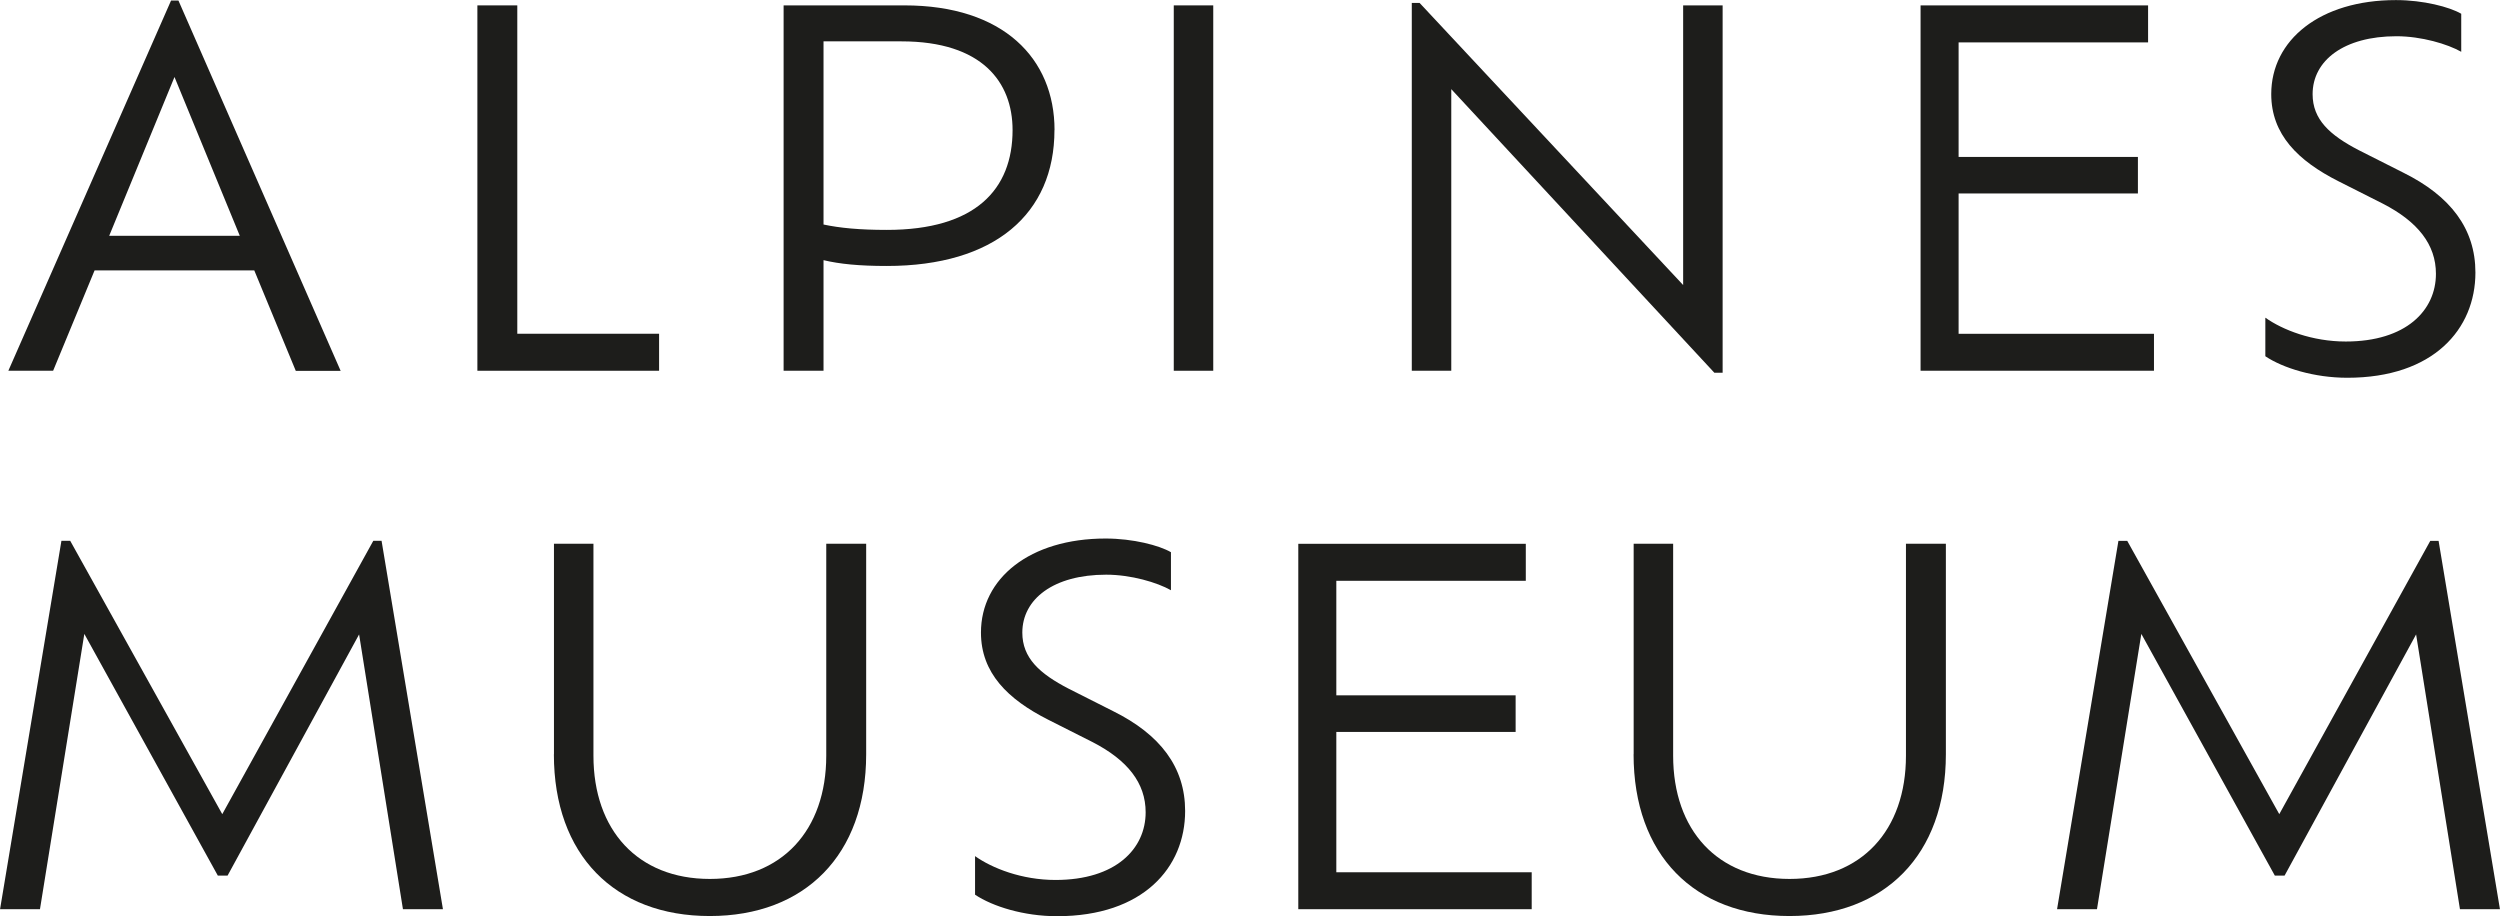
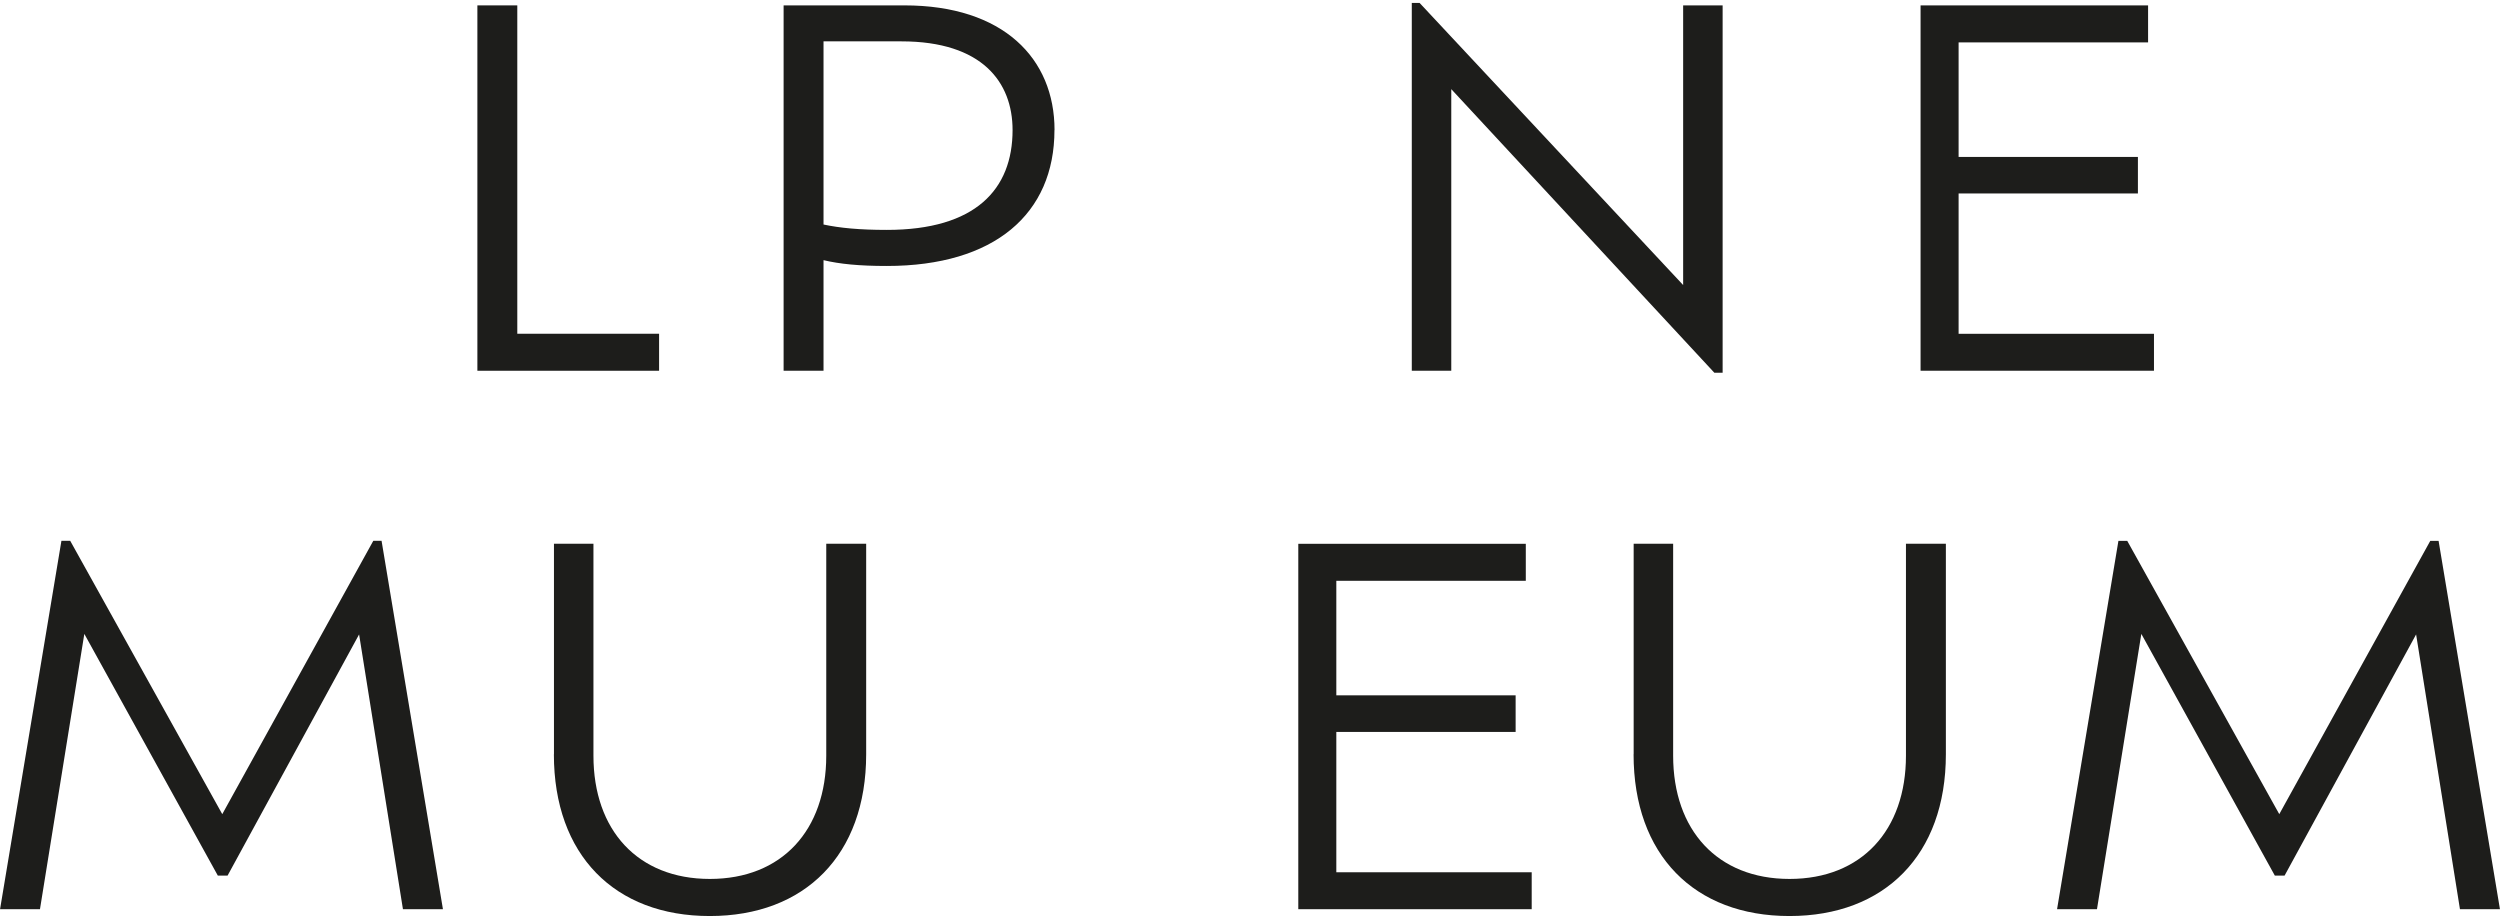
<svg xmlns="http://www.w3.org/2000/svg" id="a" width="103.19mm" height="37.81mm" viewBox="0 0 292.5 107.18">
  <defs>
    <style>.b{fill:#1d1d1b;stroke-width:0px;}</style>
  </defs>
-   <path class="b" d="m29.76,31.64H11.06l-4.85,11.74H.97L20.01.06h.86l18.98,43.33h-5.25l-4.85-11.74Zm-9.35-22.63l-7.64,18.58h15.28l-7.64-18.58Z" />
  <path class="b" d="m77.11,39.05v4.33h-21.26V.63h4.67v38.42h16.59Z" />
  <path class="b" d="m123.37,15.22c0,9.8-7.01,15.9-19.61,15.9-3.25,0-5.53-.23-7.41-.68v12.94h-4.67V.63h14.14c11.57,0,17.56,6.21,17.56,14.59Zm-4.9,0c0-5.59-3.54-10.38-13-10.38h-9.12v21.43c1.88.4,4.16.63,7.41.63,10.37,0,14.71-4.73,14.71-11.69Z" />
-   <path class="b" d="m137.33.63h4.62v42.75h-4.62V.63Z" />
  <path class="b" d="m201.55.63v42.98h-.97l-30.78-33.18v32.95h-4.62V.34h.91l30.84,33.01V.63h4.62Z" />
  <path class="b" d="m252.02,39.05v4.33h-27.31V.63h26.62v4.33h-22.17v13.4h20.98v4.28h-20.98v16.42h22.86Z" />
-   <path class="b" d="m265.05,41.67v-4.5c2,1.42,5.47,2.79,9.41,2.79,7.07,0,10.55-3.65,10.55-7.92,0-3.42-2.11-6.1-6.21-8.21l-5.19-2.62c-4.73-2.39-7.87-5.47-7.87-10.2,0-6.33,5.7-11,14.59-11,3.19,0,6.27.8,7.64,1.6v4.45c-1.6-.91-4.67-1.82-7.58-1.82-6.16,0-9.81,2.85-9.81,6.78,0,2.96,2,4.79,5.42,6.56l5.19,2.62c5.53,2.74,8.44,6.56,8.44,11.69,0,6.61-4.9,12.31-14.99,12.31-3.88,0-7.53-1.14-9.58-2.51Z" />
  <path class="b" d="m47.14,106.38l-5.13-32.15-15.39,28.22h-1.14l-15.62-28.28-5.19,32.21H0l7.18-43.1h1.03l17.79,31.98,17.67-31.98h.97l7.18,43.1h-4.67Z" />
  <path class="b" d="m64.81,88.25v-24.63h4.62v24.8c0,8.72,5.19,14.42,13.62,14.42s13.62-5.7,13.62-14.42v-24.8h4.67v24.63c0,11.8-7.18,18.93-18.3,18.93s-18.24-7.13-18.24-18.93Z" />
-   <path class="b" d="m114.08,104.67v-4.5c2,1.42,5.47,2.79,9.41,2.79,7.07,0,10.55-3.65,10.55-7.92,0-3.42-2.11-6.1-6.21-8.21l-5.19-2.62c-4.73-2.39-7.87-5.47-7.87-10.2,0-6.33,5.7-11,14.59-11,3.19,0,6.27.8,7.64,1.6v4.45c-1.6-.91-4.67-1.82-7.58-1.82-6.16,0-9.81,2.85-9.81,6.78,0,2.96,2,4.79,5.42,6.56l5.19,2.62c5.53,2.74,8.44,6.56,8.44,11.69,0,6.61-4.9,12.31-14.99,12.31-3.88,0-7.53-1.14-9.58-2.51Z" />
  <path class="b" d="m179.21,102.05v4.33h-27.31v-42.75h26.62v4.33h-22.17v13.4h20.98v4.28h-20.98v16.42h22.86Z" />
  <path class="b" d="m191.14,88.25v-24.63h4.62v24.8c0,8.72,5.19,14.42,13.62,14.42s13.62-5.7,13.62-14.42v-24.8h4.67v24.63c0,11.8-7.18,18.93-18.3,18.93s-18.24-7.13-18.24-18.93Z" />
  <path class="b" d="m287.82,106.38l-5.13-32.15-15.39,28.22h-1.14l-15.62-28.28-5.19,32.21h-4.67l7.18-43.1h1.03l17.79,31.98,17.67-31.98h.97l7.18,43.1h-4.67Z" />
</svg>